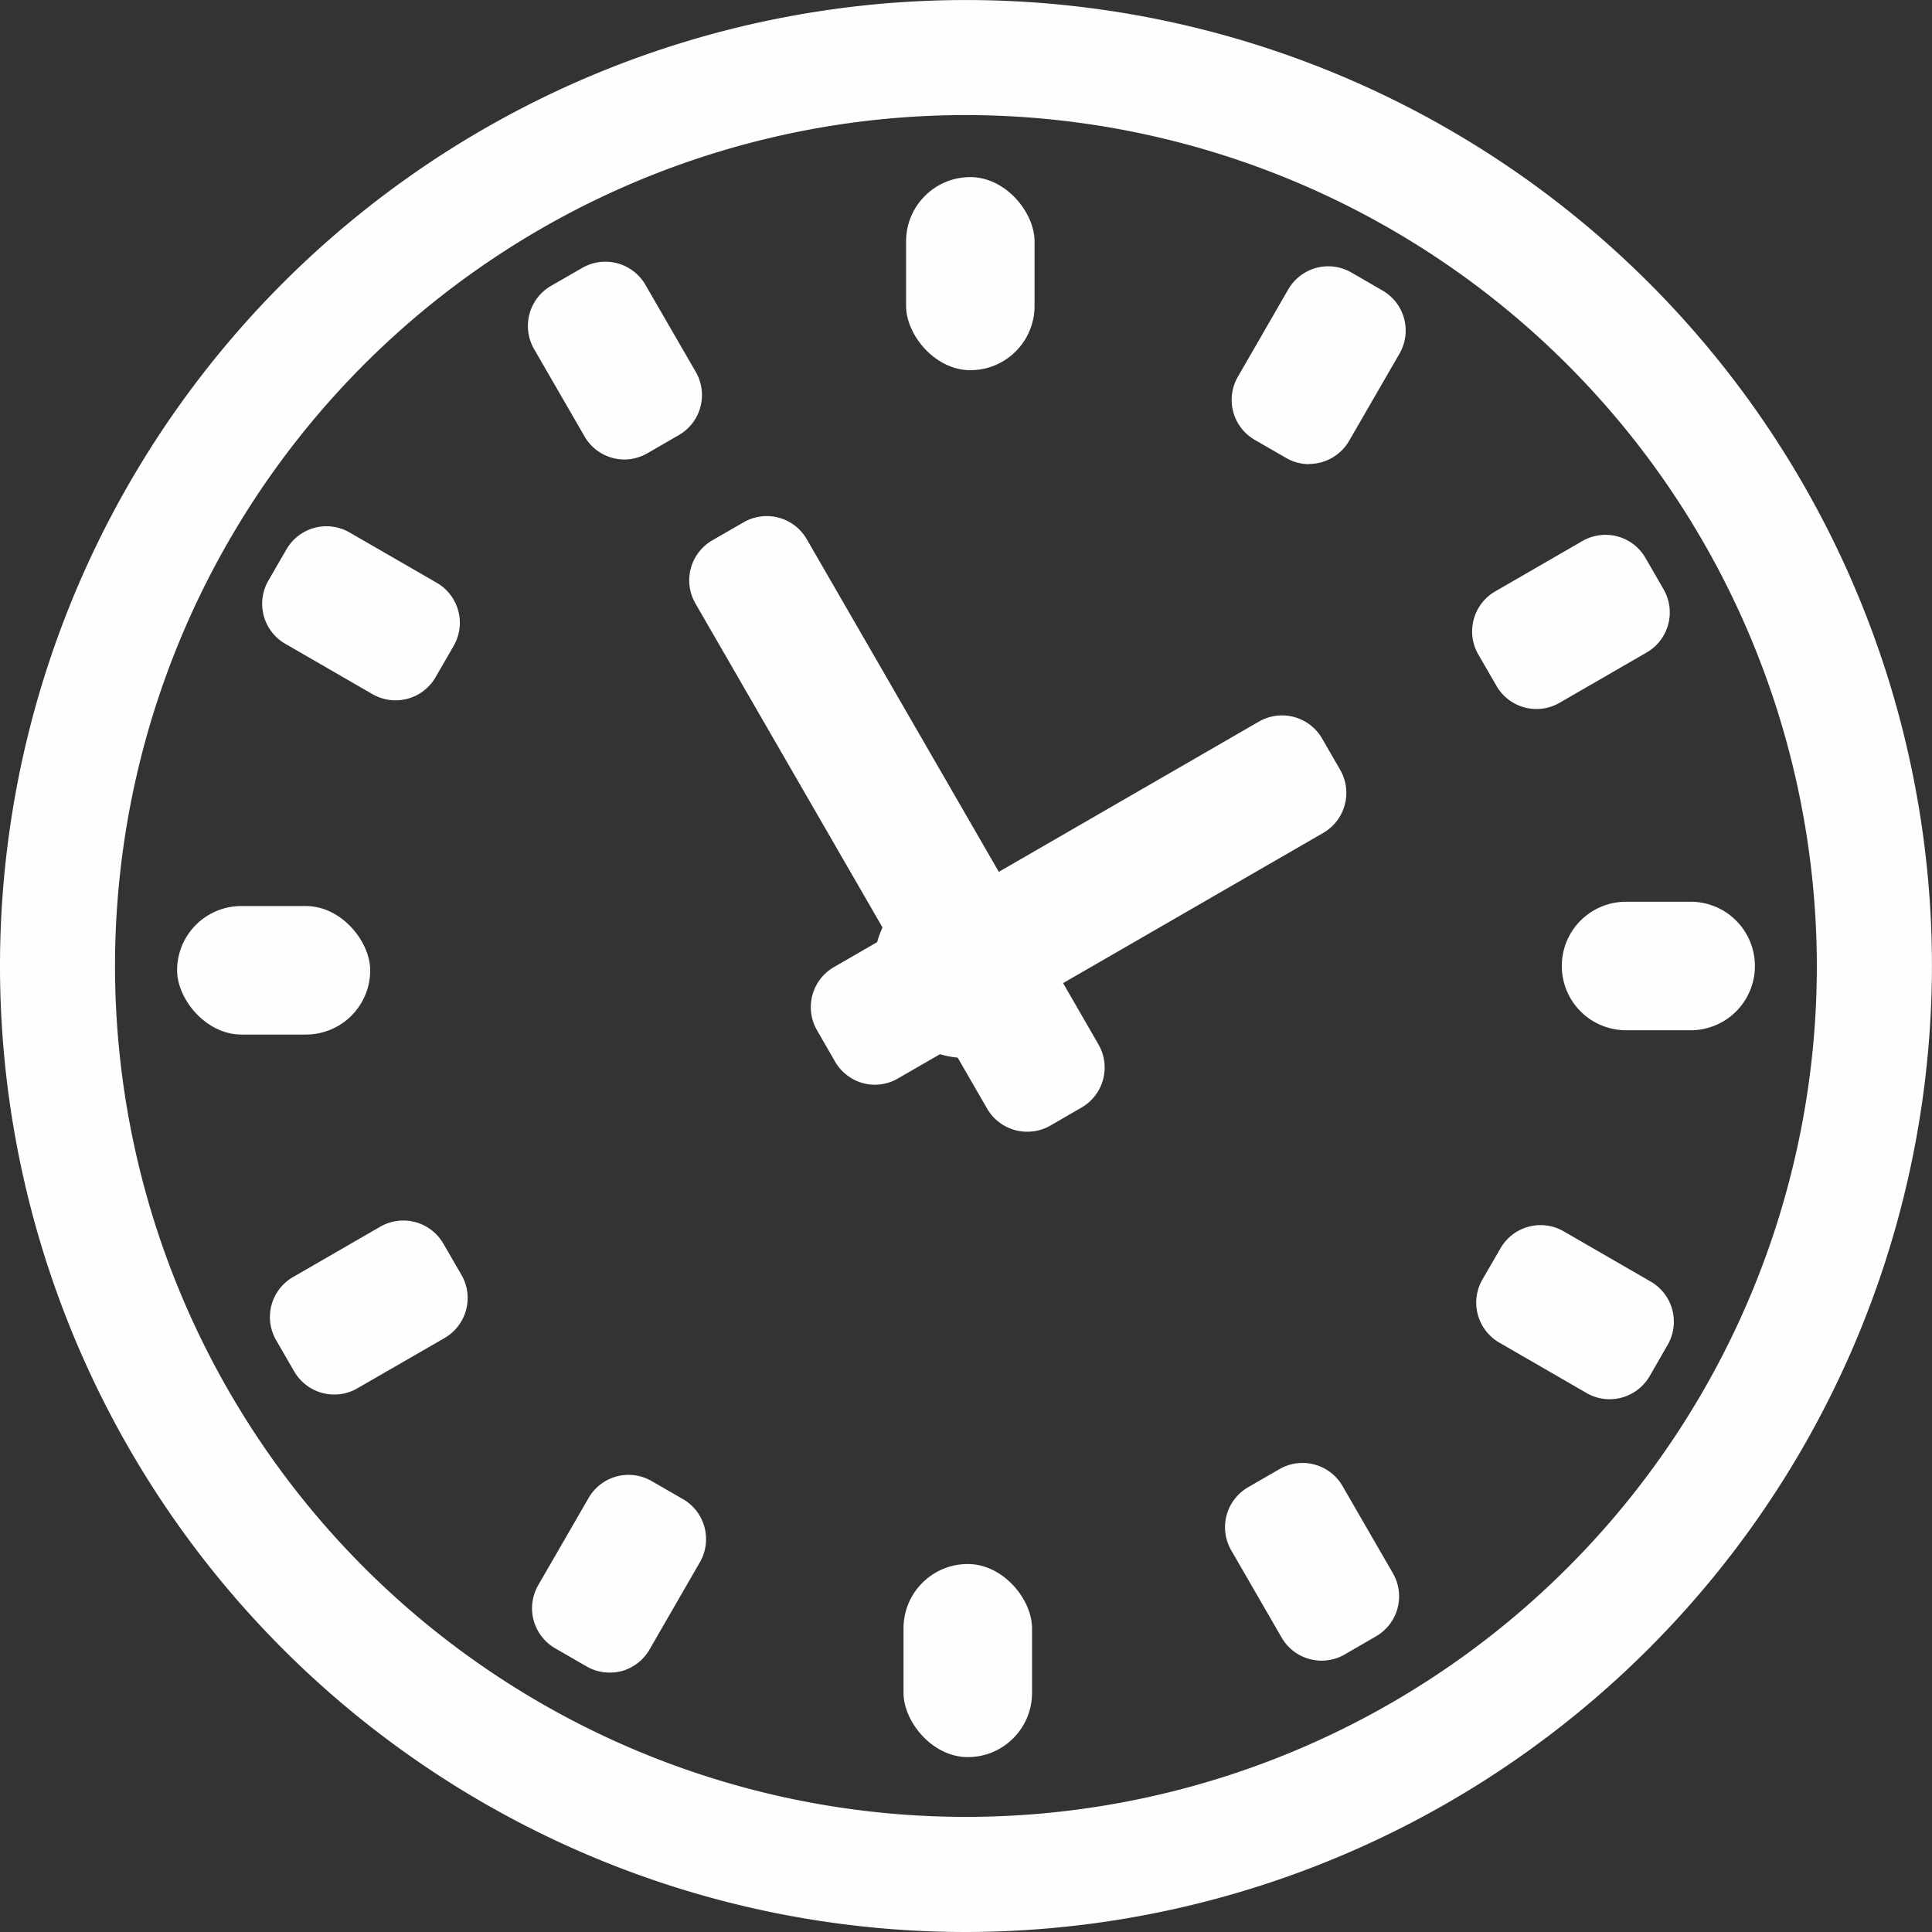
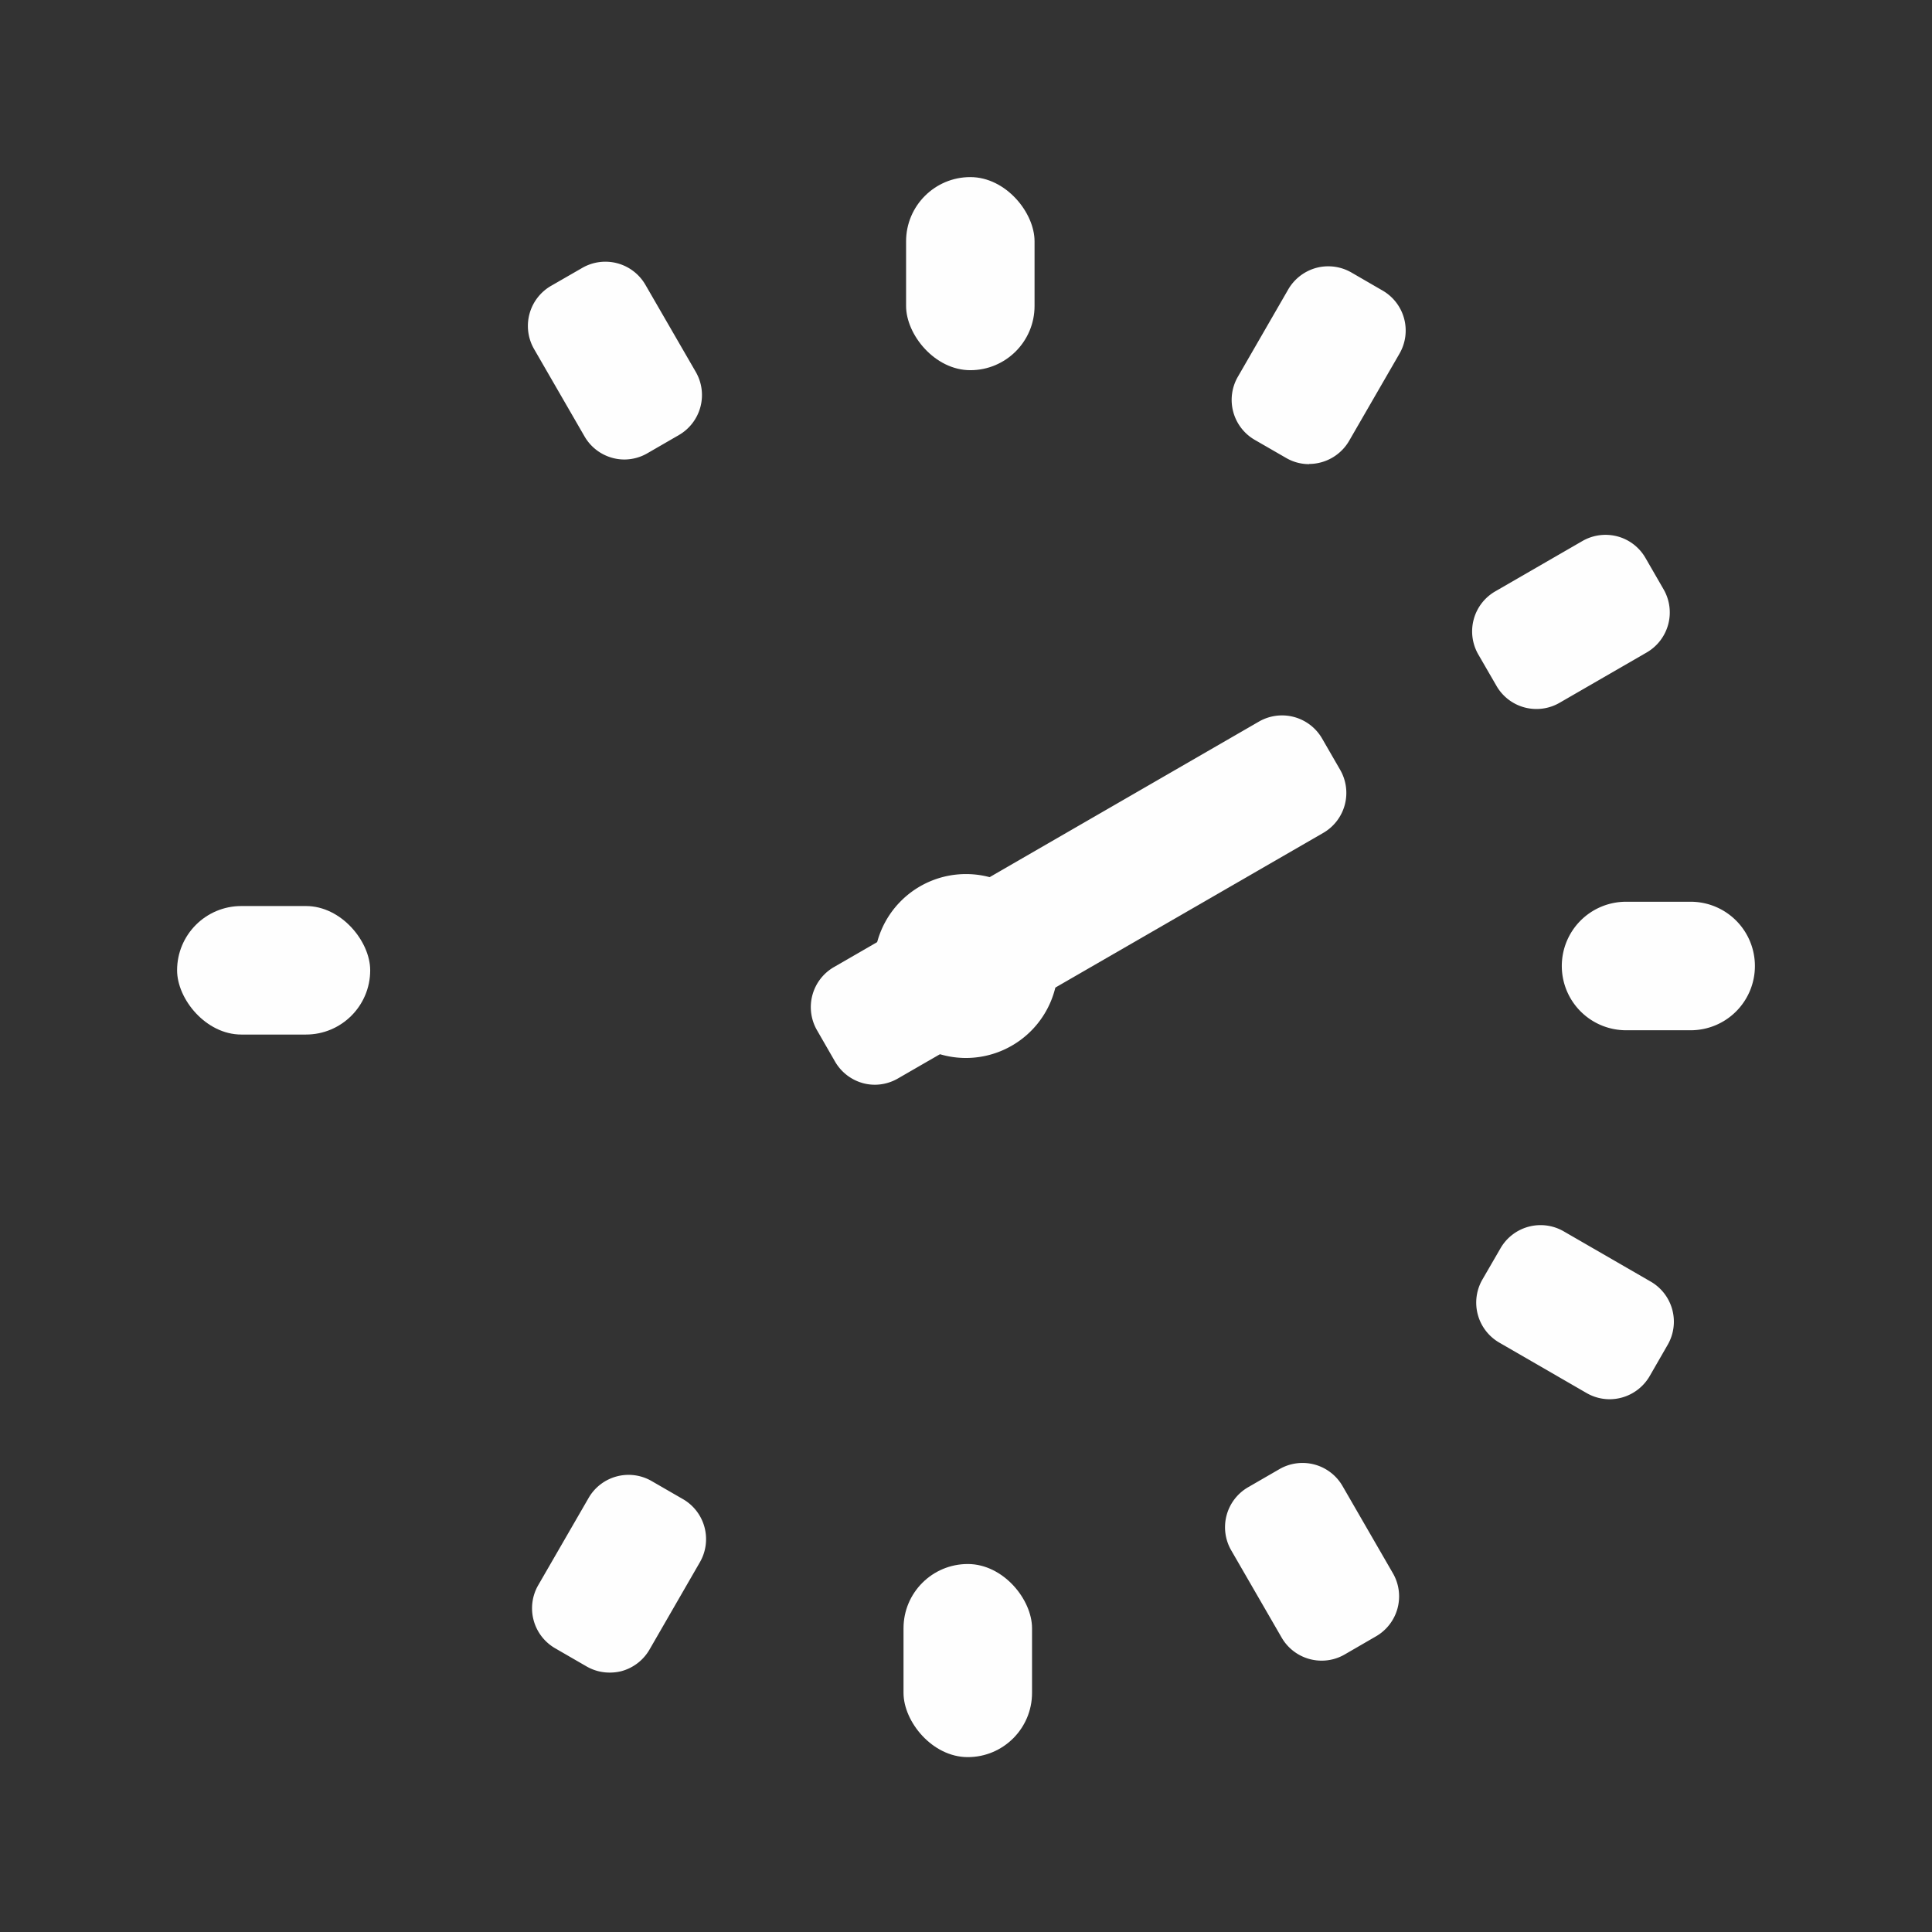
<svg xmlns="http://www.w3.org/2000/svg" width="44.543" height="44.543" viewBox="0 0 44.543 44.543">
  <rect x="0" y="0" width="44.543" height="44.543" fill="#333333" stroke="none" />
  <g id="グループ_2132" data-name="グループ 2132" transform="translate(0)" opacity="0.996">
    <g id="グループ_2132-2" data-name="グループ 2132" transform="translate(0 0)">
-       <path id="パス_2317" data-name="パス 2317" d="M900.465,222.737a22.271,22.271,0,1,1,22.271-22.272A22.3,22.3,0,0,1,900.465,222.737Zm0-41.89a19.618,19.618,0,1,0,19.617,19.618A19.641,19.641,0,0,0,900.465,180.847Z" transform="translate(-878.194 -178.194)" fill="#fff" />
-     </g>
+       </g>
    <g id="グループ_2133" data-name="グループ 2133" transform="translate(20.151 20.151)">
      <path id="パス_2318" data-name="パス 2318" d="M909.092,211.213a2.12,2.12,0,1,1,2.12-2.121A2.123,2.123,0,0,1,909.092,211.213Z" transform="translate(-906.972 -206.972)" fill="#fff" />
    </g>
    <g id="グループ_2134" data-name="グループ 2134" transform="translate(20.89 4.083)">
      <rect id="長方形_2228" data-name="長方形 2228" width="2.962" height="4.452" rx="1.481" fill="#fff" />
    </g>
    <g id="グループ_2135" data-name="グループ 2135" transform="translate(28.396 6.144)">
      <path id="パス_2319" data-name="パス 2319" d="M920.532,191.525a1.053,1.053,0,0,1-.532-.144l-.72-.415a1.065,1.065,0,0,1-.391-1.455l1.16-2.011a1.073,1.073,0,0,1,.648-.5,1.033,1.033,0,0,1,.276-.036,1.064,1.064,0,0,1,.533.142l.72.417a1.064,1.064,0,0,1,.39,1.454l-1.161,2.01a1.071,1.071,0,0,1-.923.534Z" transform="translate(-918.746 -186.968)" fill="#fff" />
    </g>
    <g id="グループ_2136" data-name="グループ 2136" transform="translate(33.941 12.334)">
      <path id="パス_2320" data-name="パス 2320" d="M928.148,199.82a1.08,1.08,0,0,1-.275-.036,1.063,1.063,0,0,1-.648-.5l-.417-.721a1.065,1.065,0,0,1,.391-1.455l2.01-1.161a1.067,1.067,0,0,1,.533-.142,1.084,1.084,0,0,1,.275.036,1.063,1.063,0,0,1,.647.5l.416.721a1.066,1.066,0,0,1-.39,1.455l-2.01,1.161A1.063,1.063,0,0,1,928.148,199.82Z" transform="translate(-926.666 -195.808)" fill="#fff" />
    </g>
    <g id="グループ_2137" data-name="グループ 2137" transform="translate(18.694 16.497)">
      <path id="パス_2321" data-name="パス 2321" d="M906.372,210.265a1.058,1.058,0,0,1-.276-.036,1.07,1.07,0,0,1-.647-.5l-.415-.721a1.066,1.066,0,0,1,.39-1.455l9.8-5.661a1.067,1.067,0,0,1,1.455.39l.416.721a1.065,1.065,0,0,1-.389,1.456l-9.805,5.661A1.069,1.069,0,0,1,906.372,210.265Z" transform="translate(-904.892 -201.753)" fill="#fff" />
    </g>
    <g id="グループ_2138" data-name="グループ 2138" transform="translate(36.008 20.79)">
      <path id="長方形_2229" data-name="長方形 2229" d="M1.481,0h1.49A1.481,1.481,0,0,1,4.452,1.481v0A1.481,1.481,0,0,1,2.971,2.963H1.482A1.482,1.482,0,0,1,0,1.481v0A1.481,1.481,0,0,1,1.481,0Z" fill="#fff" />
    </g>
    <g id="グループ_2139" data-name="グループ 2139" transform="translate(34.035 28.247)">
      <path id="パス_2322" data-name="パス 2322" d="M929.874,222.547a1.066,1.066,0,0,1-.531-.143l-2.011-1.162a1.065,1.065,0,0,1-.39-1.456l.417-.72a1.066,1.066,0,0,1,1.455-.391l2.01,1.161a1.067,1.067,0,0,1,.389,1.456l-.415.721a1.071,1.071,0,0,1-.924.534Z" transform="translate(-926.799 -218.534)" fill="#fff" />
    </g>
    <g id="グループ_2140" data-name="グループ 2140" transform="translate(28.244 33.729)">
      <path id="パス_2323" data-name="パス 2323" d="M920.756,230.92a1.065,1.065,0,0,1-.923-.533l-1.162-2.011a1.065,1.065,0,0,1,.391-1.455l.72-.416a1.065,1.065,0,0,1,1.456.39l1.161,2.01a1.064,1.064,0,0,1-.391,1.455l-.72.417A1.055,1.055,0,0,1,920.756,230.92Z" transform="translate(-918.529 -226.362)" fill="#fff" />
    </g>
    <g id="グループ_2141" data-name="グループ 2141" transform="translate(20.831 36.059)">
      <rect id="長方形_2230" data-name="長方形 2230" width="2.963" height="4.452" rx="1.481" fill="#fff" />
    </g>
    <g id="グループ_2142" data-name="グループ 2142" transform="translate(12.268 34.004)">
      <path id="パス_2324" data-name="パス 2324" d="M897.5,231.313a1.059,1.059,0,0,1-.534-.144l-.72-.416a1.065,1.065,0,0,1-.391-1.455l1.161-2.01a1.063,1.063,0,0,1,1.455-.39l.721.416a1.065,1.065,0,0,1,.39,1.455l-1.16,2.011a1.069,1.069,0,0,1-.648.5A1.09,1.09,0,0,1,897.5,231.313Z" transform="translate(-895.714 -226.755)" fill="#fff" />
    </g>
    <g id="グループ_2143" data-name="グループ 2143" transform="translate(6.225 28.139)">
-       <path id="パス_2325" data-name="パス 2325" d="M888.566,222.392a1.065,1.065,0,0,1-.924-.532l-.417-.721a1.065,1.065,0,0,1,.39-1.455l2.011-1.161a1.066,1.066,0,0,1,1.455.391l.417.72a1.066,1.066,0,0,1-.39,1.456l-2.011,1.16A1.054,1.054,0,0,1,888.566,222.392Z" transform="translate(-887.084 -218.38)" fill="#fff" />
-     </g>
+       </g>
    <g id="グループ_2144" data-name="グループ 2144" transform="translate(4.083 20.889)">
      <rect id="長方形_2231" data-name="長方形 2231" width="4.452" height="2.963" rx="1.481" fill="#fff" />
    </g>
    <g id="グループ_2145" data-name="グループ 2145" transform="translate(6.043 12.134)">
-       <path id="パス_2326" data-name="パス 2326" d="M889.9,199.535a1.06,1.06,0,0,1-.531-.142l-2.011-1.161a1.066,1.066,0,0,1-.39-1.456l.417-.721a1.065,1.065,0,0,1,1.455-.39l2.01,1.16a1.066,1.066,0,0,1,.39,1.456l-.416.72A1.063,1.063,0,0,1,889.9,199.535Z" transform="translate(-886.824 -195.523)" fill="#fff" />
-     </g>
+       </g>
    <g id="グループ_2146" data-name="グループ 2146" transform="translate(12.169 6.037)">
      <path id="パス_2327" data-name="パス 2327" d="M897.8,191.372a1.04,1.04,0,0,1-.277-.037,1.063,1.063,0,0,1-.646-.5l-1.161-2.01a1.067,1.067,0,0,1,.391-1.456l.721-.415a1.066,1.066,0,0,1,1.455.39l1.162,2.01a1.066,1.066,0,0,1-.391,1.455l-.72.416A1.063,1.063,0,0,1,897.8,191.372Z" transform="translate(-895.572 -186.815)" fill="#fff" />
    </g>
    <g id="グループ_2147" data-name="グループ 2147" transform="translate(15.89 11.896)">
-       <path id="パス_2328" data-name="パス 2328" d="M908.678,209.379a1.066,1.066,0,0,1-.924-.533L901.029,197.2a1.067,1.067,0,0,1,.39-1.456l.721-.415a1.065,1.065,0,0,1,1.456.389l6.726,11.649a1.066,1.066,0,0,1-.391,1.455l-.72.417A1.06,1.06,0,0,1,908.678,209.379Z" transform="translate(-900.886 -195.183)" fill="#fff" />
-     </g>
+       </g>
  </g>
</svg>